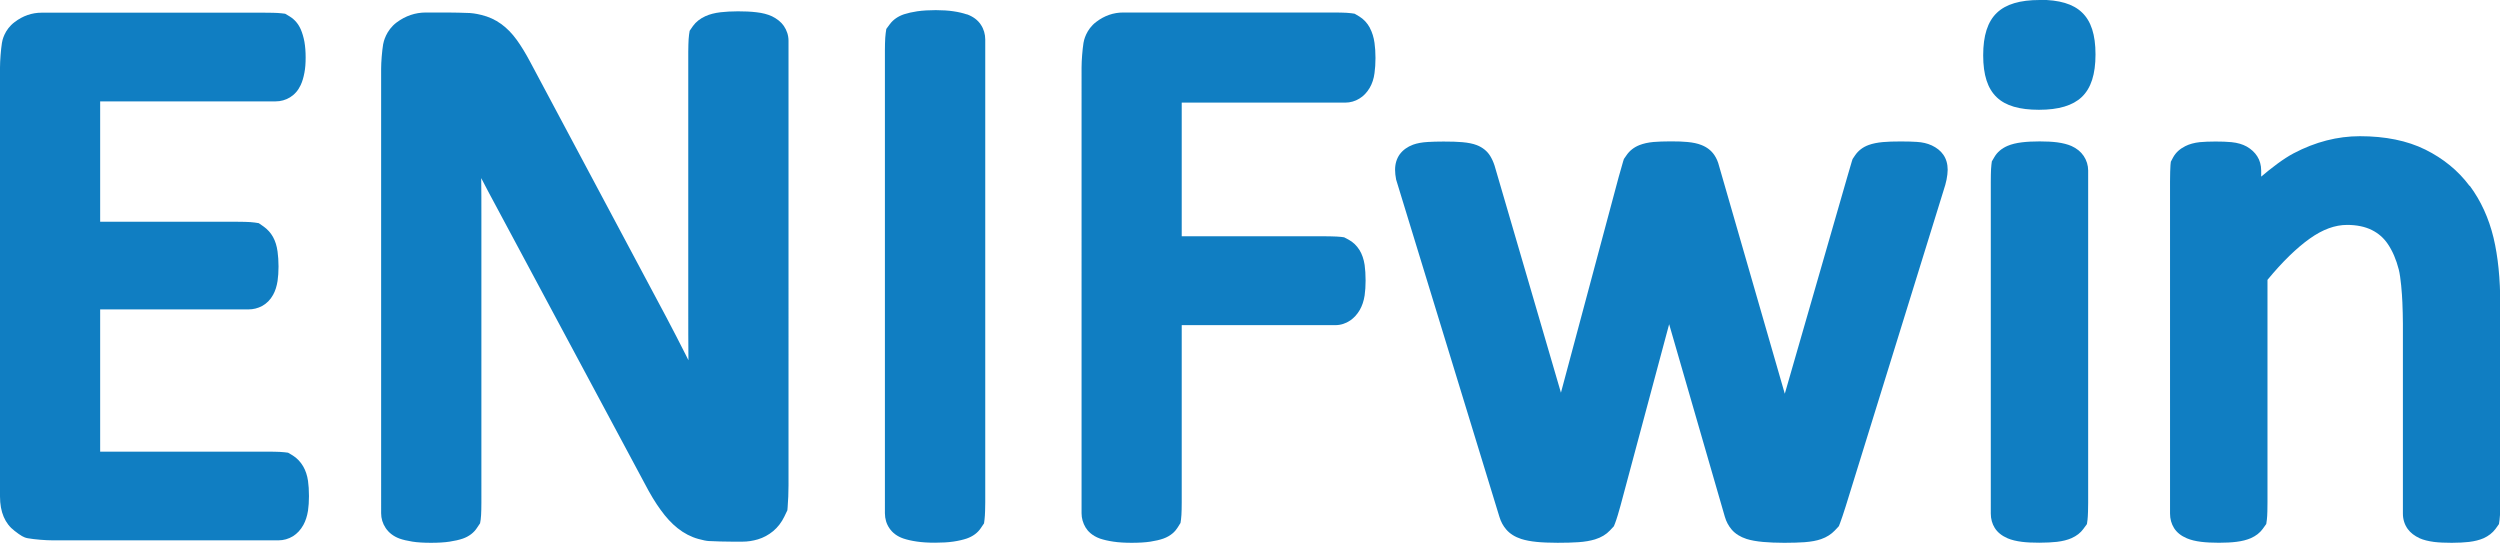
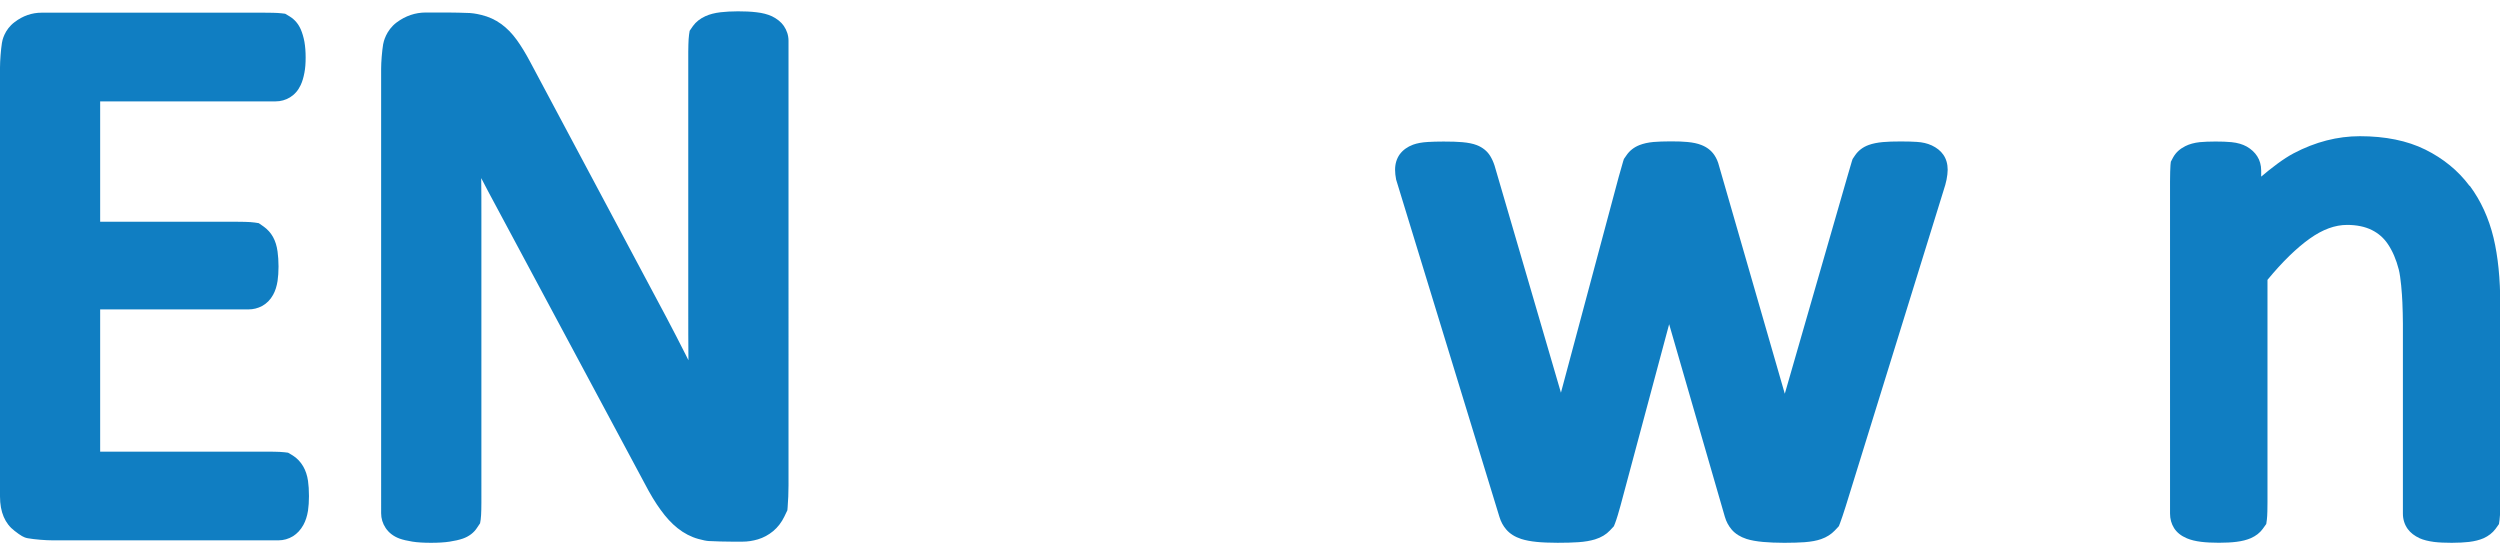
<svg xmlns="http://www.w3.org/2000/svg" id="_レイヤー_2" data-name="レイヤー 2" viewBox="0 0 285.79 62.05">
  <defs>
    <style>
      .cls-1 {
        fill: #107ec2;
      }
    </style>
  </defs>
  <g id="_レイアウト" data-name="レイアウト">
    <g>
      <path class="cls-1" d="M34.65,53.3c-.31-.52-.7-.93-1.18-1.23l-.54-.32-.41-.05c-.55-.07-1.91-.07-1.97-.07H11.45v-16.26H28.39c.56,0,1.09-.13,1.57-.39,.52-.28,.95-.71,1.26-1.28,.25-.45,.41-.96,.51-1.58,.07-.48,.11-1.04,.11-1.65s-.04-1.21-.11-1.71c-.09-.66-.26-1.19-.51-1.65-.27-.49-.63-.89-1.08-1.21l-.56-.39-.45-.07c-.56-.09-1.86-.09-2-.09H11.45V11.59H31.49c.61,0,1.17-.16,1.66-.46,.52-.32,.93-.78,1.22-1.4,.19-.4,.33-.88,.43-1.42,.1-.52,.14-1.08,.14-1.73,0-.7-.05-1.29-.14-1.81-.1-.53-.24-1-.42-1.42-.28-.63-.69-1.11-1.23-1.45l-.55-.33-.42-.05c-.45-.06-1.48-.07-1.96-.07H4.76c-1.11,0-2.15,.36-3.08,1.07C.5,3.39,.25,4.67,.22,4.91c-.12,.78-.22,2.02-.22,2.81V56.75c0,1.79,.57,3.11,1.67,3.94,.68,.52,1,.75,1.51,.84,.79,.14,2.04,.24,2.84,.24H31.82c.6,0,1.16-.16,1.67-.47,.48-.3,.88-.73,1.19-1.29,.26-.47,.43-1.02,.53-1.63,.07-.49,.11-1.03,.11-1.66,0-.69-.04-1.26-.11-1.75-.09-.63-.28-1.19-.56-1.67Z" />
      <path class="cls-1" d="M88.22,1.85c-.48-.22-1.05-.37-1.76-.45-1.24-.15-3.02-.13-4.08,0-.67,.08-1.23,.22-1.74,.45-.61,.28-1.08,.65-1.42,1.12l-.38,.55-.07,.45c-.08,.52-.09,1.82-.09,1.96v29.35c0,1.9,0,3.87,.02,5.9-.11-.21-.22-.43-.32-.64-.71-1.4-1.44-2.83-2.21-4.28-.76-1.44-1.77-3.32-1.77-3.32L60.6,7.06c-.52-.98-1.03-1.81-1.52-2.49-.55-.76-1.15-1.37-1.79-1.83-.66-.48-1.42-.83-2.25-1.03-.72-.18-1.19-.21-1.31-.22-.72-.03-1.89-.06-2.61-.06h-2.43c-1.21,0-2.33,.38-3.34,1.13-1.23,.92-1.5,2.24-1.55,2.5-.13,.79-.23,2.03-.23,2.82V58.68c0,.58,.17,1.16,.51,1.67,.36,.54,.88,.95,1.57,1.21,.41,.15,.9,.26,1.51,.36,.58,.09,1.29,.13,2.11,.13s1.52-.04,2.12-.13c.59-.09,1.08-.2,1.52-.35,.71-.25,1.25-.67,1.6-1.2l.37-.55,.07-.43c.08-.53,.08-1.82,.08-1.96V24.64c0-1.42,0-2.85-.02-4.28,.5,.96,.89,1.69,.89,1.7l17.78,33.18c.65,1.25,1.25,2.24,1.83,3.03,.62,.87,1.28,1.58,1.95,2.11,.74,.59,1.54,1,2.37,1.23,.53,.15,.95,.23,1.21,.24,.72,.04,1.91,.07,2.63,.07h1.22c.58,0,1.16-.09,1.74-.26,.64-.19,1.23-.51,1.75-.94,.53-.44,.96-1,1.28-1.66l.35-.73,.03-.36c.06-.64,.1-1.75,.1-2.51V4.66c0-.61-.19-1.19-.54-1.7-.31-.45-.77-.81-1.37-1.11Z" />
-       <path class="cls-1" d="M110.5,1.64c-.41-.14-.9-.26-1.51-.35-1.12-.17-2.88-.18-4.13,0-.59,.09-1.08,.2-1.51,.34-.68,.23-1.22,.6-1.61,1.11l-.42,.57-.07,.48c-.09,.57-.09,1.93-.09,1.99V58.68c0,.63,.18,1.22,.51,1.7,.36,.54,.9,.94,1.6,1.18,.42,.14,.92,.26,1.55,.35,.6,.09,1.3,.13,2.07,.13s1.51-.04,2.11-.13c.61-.09,1.1-.21,1.52-.35,.71-.25,1.25-.66,1.59-1.17l.38-.56,.06-.46c.06-.46,.08-1.48,.08-1.96V4.52c0-.61-.17-1.2-.5-1.69-.35-.54-.89-.94-1.61-1.2Z" />
-       <path class="cls-1" d="M156.6,3.18c-.31-.56-.71-.99-1.2-1.29l-.54-.32-.4-.06c-.54-.08-1.88-.08-1.94-.08h-24.12c-1.11,0-2.15,.36-3.08,1.07-1.17,.88-1.42,2.15-1.46,2.4-.12,.78-.22,2.01-.22,2.81V58.68c0,.56,.16,1.12,.46,1.62,.24,.4,.73,.94,1.65,1.27,.42,.14,.92,.26,1.54,.35,.6,.09,1.3,.13,2.07,.13,.83,0,1.55-.04,2.14-.13,.58-.09,1.06-.2,1.49-.35,.9-.32,1.38-.86,1.63-1.26l.33-.53,.06-.4c.08-.52,.08-1.81,.08-1.95v-20.26h17.56c.61,0,1.2-.19,1.71-.54,.42-.29,.78-.68,1.08-1.19,.27-.47,.46-1.02,.56-1.67,.07-.5,.11-1.06,.11-1.69,0-.68-.04-1.28-.11-1.79-.1-.65-.29-1.22-.59-1.71-.33-.52-.74-.91-1.24-1.18l-.51-.27-.36-.05c-.5-.06-1.77-.07-1.91-.07h-16.3V11.73h18.7c.57,0,1.13-.16,1.61-.46,.47-.28,.86-.69,1.18-1.23,.28-.48,.47-1.05,.55-1.69,.07-.51,.11-1.07,.11-1.72s-.04-1.22-.11-1.72c-.09-.65-.27-1.23-.54-1.73Z" />
      <path class="cls-1" d="M220.8,16.61c-.48-.22-1.03-.35-1.69-.39-.46-.03-1.06-.05-1.81-.05-.83,0-1.5,.02-2.04,.07-.66,.06-1.19,.17-1.63,.33-.67,.24-1.19,.64-1.56,1.18l-.29,.43-.09,.28c-.08,.27-.32,1.06-.51,1.74l-7.15,24.81-7.52-26.06c-.11-.45-.29-.86-.53-1.22-.35-.52-.85-.91-1.5-1.16-.43-.17-.95-.28-1.59-.34-.5-.05-1.13-.07-1.91-.07s-1.46,.03-1.96,.07c-.64,.06-1.15,.18-1.59,.35-.62,.24-1.14,.64-1.49,1.16l-.3,.43-.09,.28c-.09,.28-.31,1.08-.51,1.79l-6.6,24.65-7.59-25.97c-.13-.4-.3-.77-.49-1.08-.34-.56-.87-.99-1.54-1.25-.44-.17-.98-.28-1.67-.34-.54-.05-1.25-.07-2.13-.07-.72,0-1.32,.02-1.82,.05-.66,.04-1.2,.14-1.67,.31-.64,.24-1.14,.6-1.51,1.09-.36,.5-.54,1.1-.54,1.78,0,.34,.04,.71,.12,1.12l11.81,38.56c.17,.56,.43,1.04,.78,1.44,.41,.48,.98,.84,1.71,1.08,.5,.16,1.09,.27,1.79,.34,1.27,.13,3.47,.12,4.74,.03,.75-.05,1.37-.16,1.9-.32,.72-.22,1.29-.57,1.71-1.02l.45-.48,.14-.35c.18-.46,.45-1.38,.62-2.01l5.56-20.74,6.37,22.02c.16,.55,.42,1.04,.78,1.46,.41,.48,.99,.84,1.7,1.07,.51,.16,1.12,.27,1.87,.34,.68,.06,1.51,.1,2.45,.1s1.71-.03,2.32-.07c.76-.06,1.37-.17,1.88-.35,.64-.22,1.16-.56,1.57-.99l.46-.49,.14-.36c.13-.34,.42-1.19,.64-1.9l11.16-36.02c.18-.53,.3-.98,.37-1.33,.08-.43,.13-.79,.13-1.13,0-.68-.17-1.26-.51-1.74-.3-.43-.74-.78-1.31-1.05Z" />
-       <path class="cls-1" d="M236.8,16.69c-.44-.19-.97-.33-1.64-.42-1.09-.14-2.89-.14-4.02,0-.65,.08-1.18,.21-1.63,.4-.68,.29-1.19,.72-1.51,1.27l-.3,.51-.05,.39c-.07,.52-.07,1.86-.07,1.91V58.72c0,.6,.16,1.17,.45,1.63,.32,.51,.81,.9,1.48,1.19,.45,.19,.99,.32,1.63,.4,.55,.07,1.22,.1,1.98,.1s1.48-.04,2.03-.1c.66-.08,1.2-.22,1.66-.42,.58-.26,1.03-.61,1.34-1.04l.42-.57,.07-.51c.05-.42,.07-1.39,.07-1.94V19.49c0-.59-.18-1.17-.51-1.66-.33-.49-.8-.87-1.4-1.14Z" />
-       <path class="cls-1" d="M233.17,0c-2.26,0-3.86,.48-4.89,1.46-1.06,1.01-1.57,2.6-1.57,4.86s.51,3.81,1.55,4.8c1.01,.97,2.59,1.43,4.83,1.43s3.86-.48,4.89-1.46c1.06-1.01,1.57-2.6,1.57-4.87s-.51-3.81-1.55-4.8c-1.01-.97-2.59-1.44-4.83-1.44Z" />
      <path class="cls-1" d="M282.3,21.24c-1.29-1.73-2.99-3.12-5.05-4.14-2.06-1.02-4.57-1.53-7.48-1.53-2.55,0-5.09,.65-7.56,1.95-1.15,.6-2.55,1.68-3.72,2.67v-.69c0-.62-.16-1.18-.45-1.63-.28-.44-.68-.82-1.21-1.12-.47-.26-1.04-.43-1.74-.5-.97-.1-2.7-.09-3.62,0-.63,.07-1.19,.22-1.66,.46-.62,.31-1.08,.73-1.38,1.27l-.27,.51-.04,.4c-.02,.26-.05,1.1-.05,1.87V58.72c0,.6,.15,1.15,.46,1.65,.32,.5,.8,.89,1.47,1.17,.45,.19,.98,.32,1.63,.4,1.13,.14,2.93,.14,4.02,0,.66-.08,1.19-.22,1.66-.42,.58-.26,1.03-.61,1.35-1.05l.41-.57,.07-.5c.06-.44,.07-1.43,.07-1.95V31.99c1.7-2.06,3.32-3.64,4.84-4.72,1.48-1.05,2.88-1.56,4.27-1.56,1.09,0,2.04,.2,2.81,.58,.76,.38,1.36,.9,1.84,1.61,.54,.8,.96,1.78,1.25,2.92,.22,.85,.37,2.75,.41,3.74,.03,.67,.06,1.77,.06,2.44v21.72c0,.65,.19,1.25,.55,1.75,.32,.44,.78,.79,1.36,1.06,.45,.2,.98,.33,1.64,.42,.56,.07,1.24,.1,2.03,.1s1.43-.04,1.98-.1c.66-.08,1.19-.22,1.66-.42,.57-.26,1.02-.61,1.36-1.06l.4-.56,.07-.48c.08-.55,.08-1.9,.08-1.96v-22.66c0-2.93-.26-5.5-.77-7.63-.54-2.24-1.45-4.23-2.71-5.93Z" />
    </g>
  </g>
</svg>